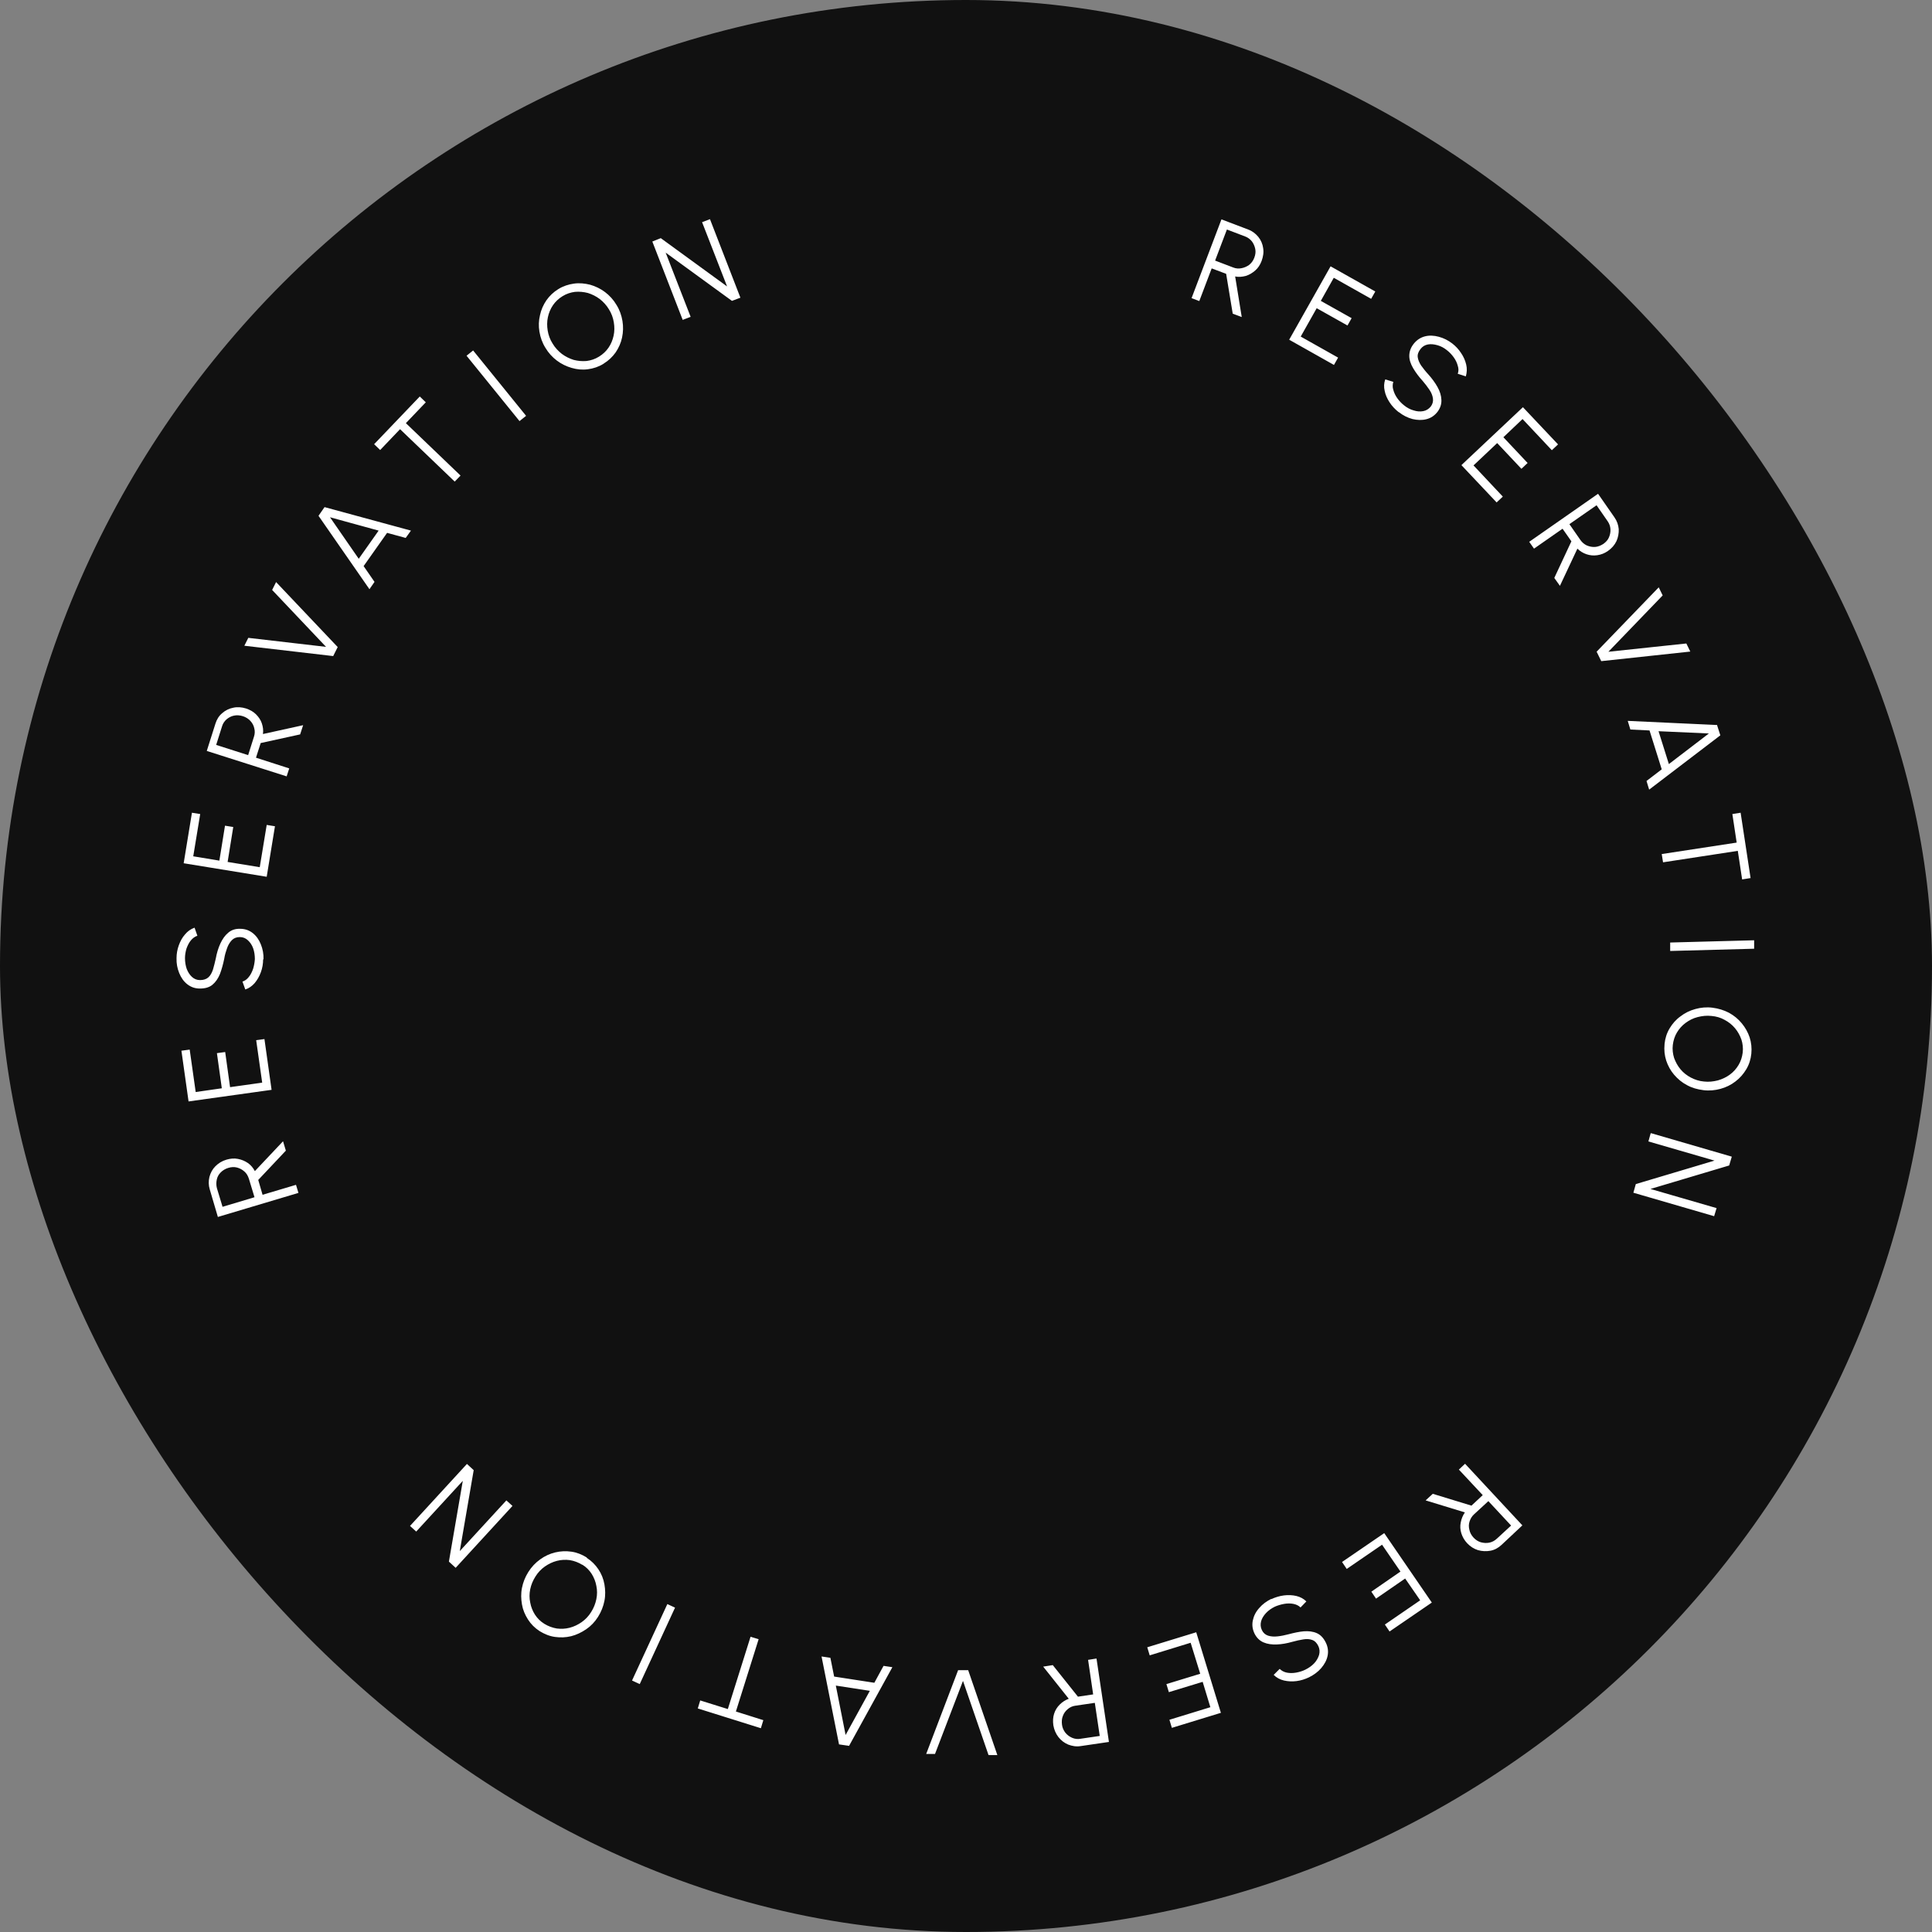
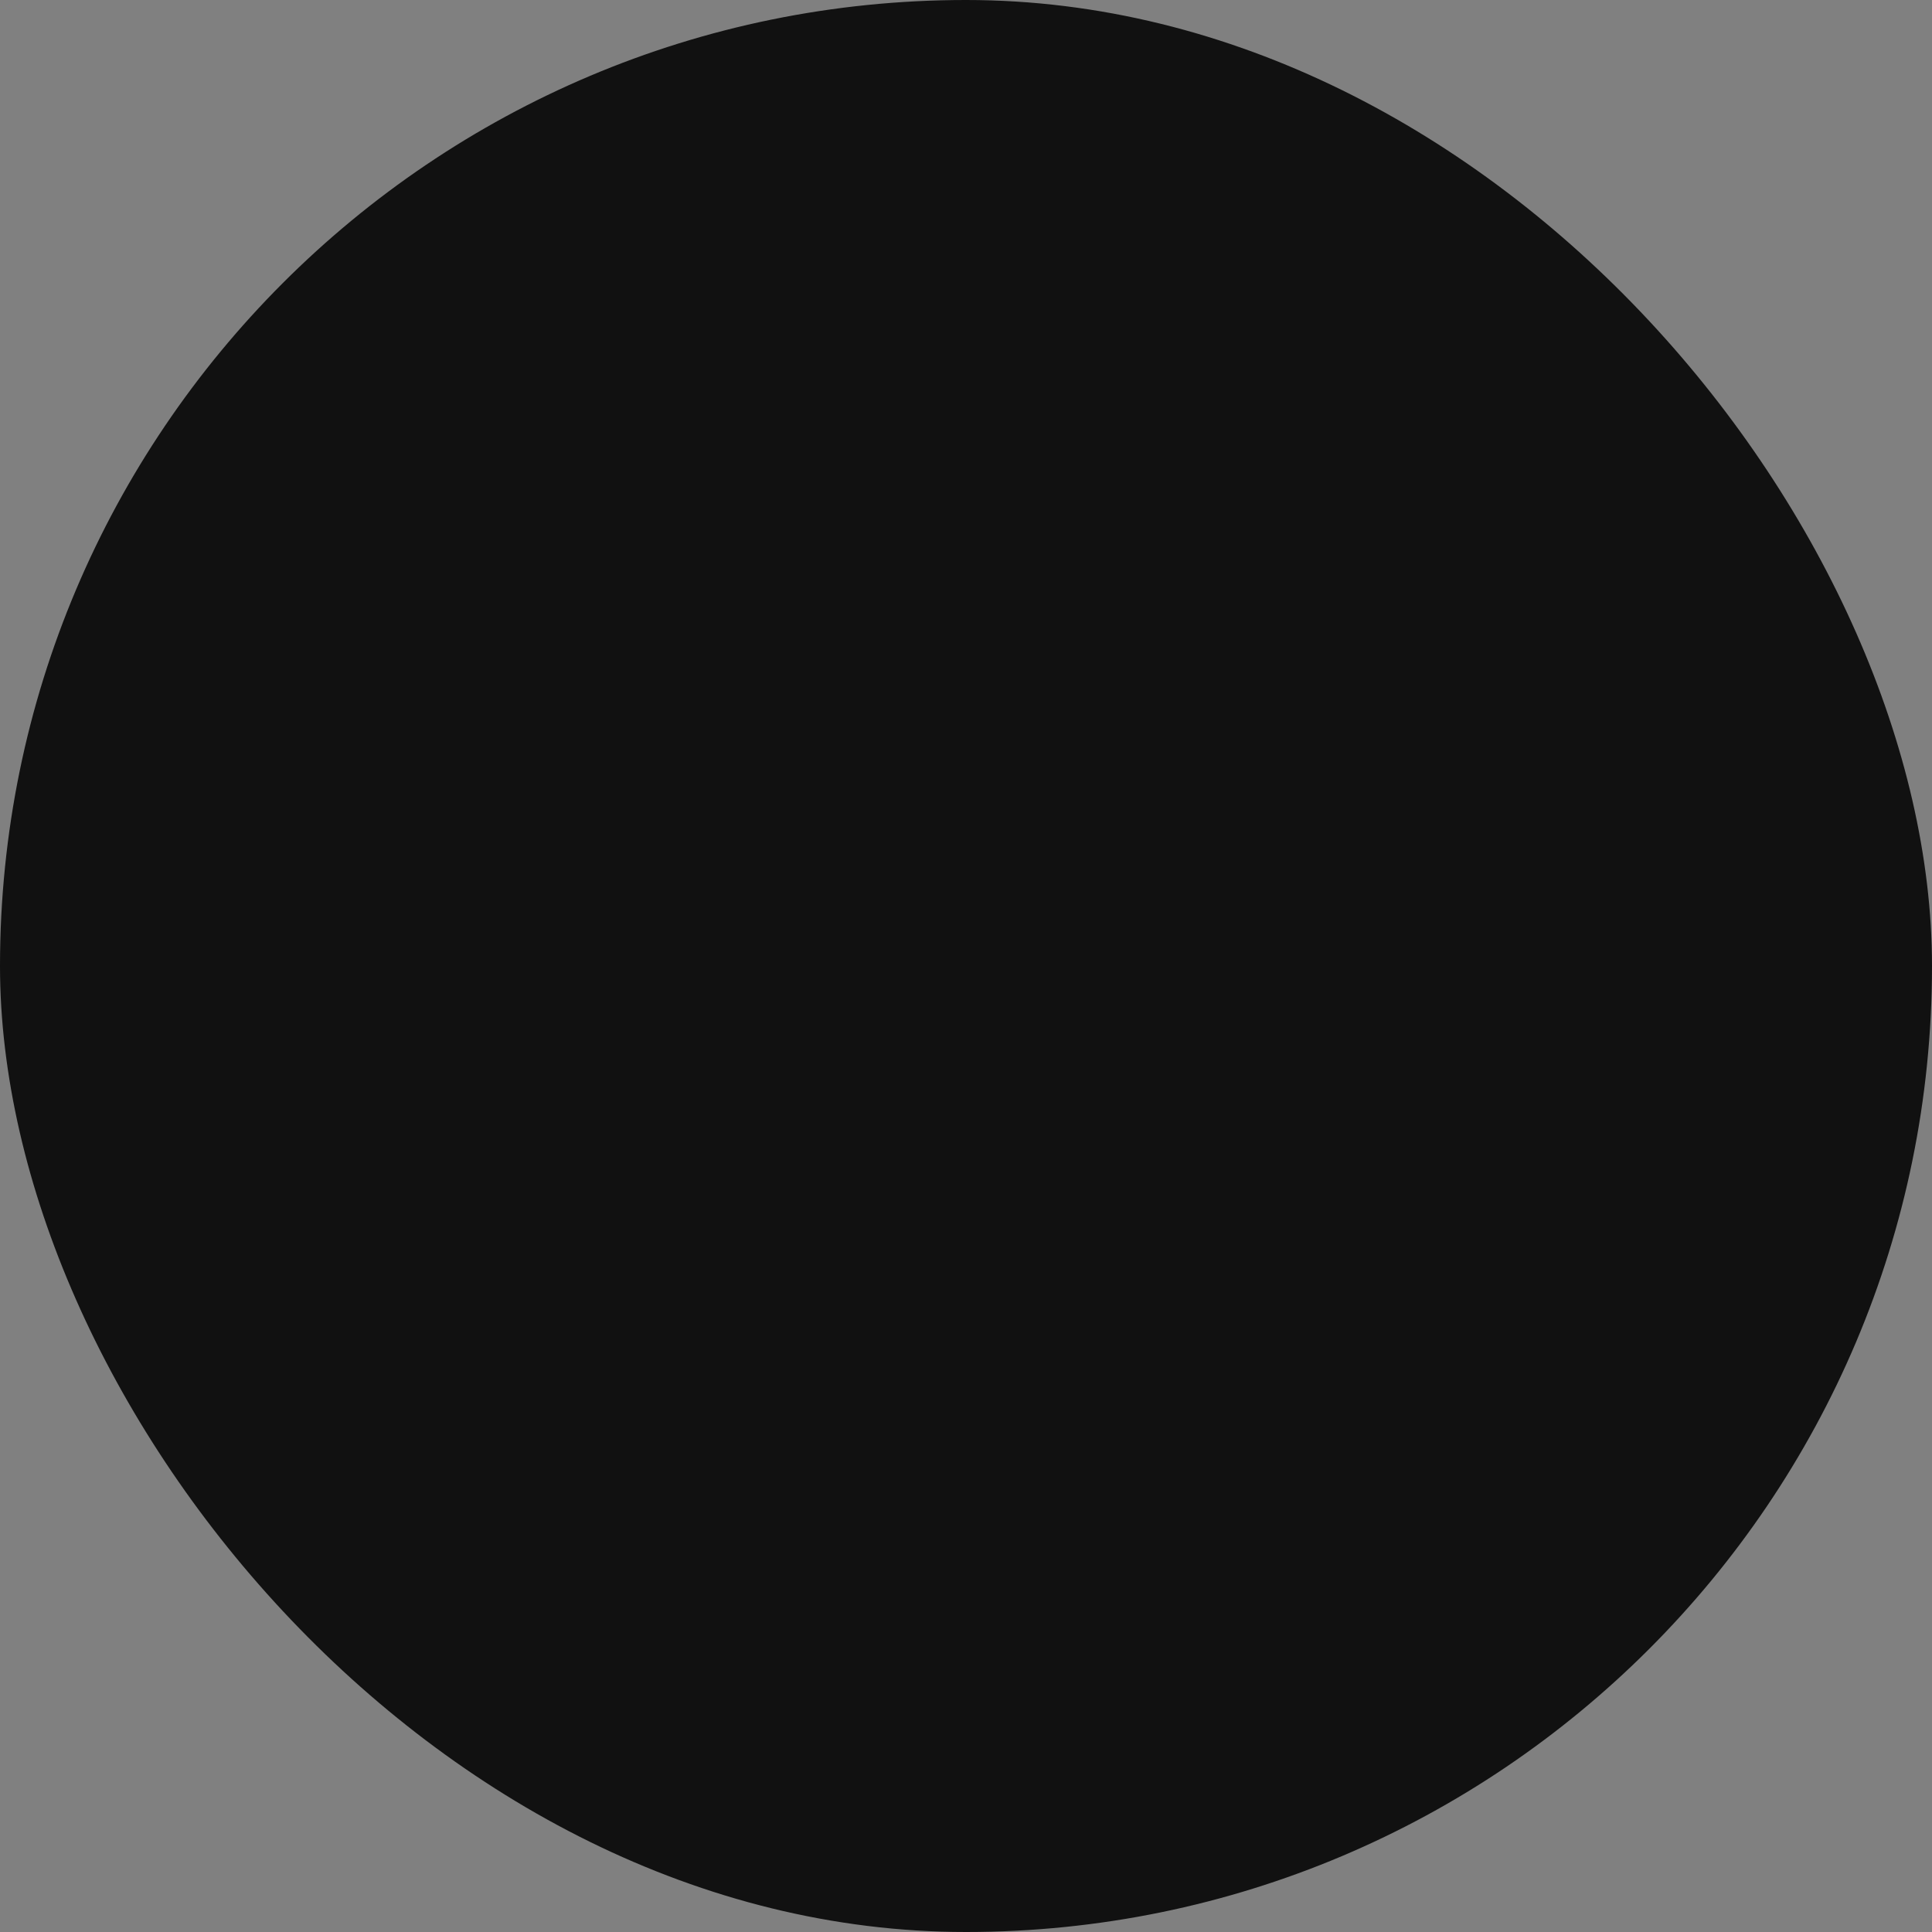
<svg xmlns="http://www.w3.org/2000/svg" width="120" height="120" viewBox="0 0 120 120" fill="none">
  <rect x="0" y="0" width="120" height="120" fill="#808080" stroke="none" />
  <rect width="120" height="120" rx="60" fill="#111111" />
  <rect x="20" y="20" width="80" height="80" rx="40" fill="#111111" />
-   <path d="M74.012 18.513L75.867 13.625L77.523 14.255C77.78 14.348 77.99 14.512 78.153 14.71C78.317 14.908 78.422 15.153 78.457 15.41C78.503 15.678 78.457 15.935 78.363 16.203C78.27 16.448 78.142 16.647 77.967 16.798C77.792 16.95 77.605 17.067 77.383 17.137C77.162 17.195 76.94 17.218 76.718 17.172L77.127 19.692L76.567 19.482L76.158 17.008L75.26 16.67L74.49 18.7L74 18.513H74.012ZM75.458 16.18L76.59 16.612C76.765 16.682 76.94 16.693 77.115 16.658C77.29 16.623 77.453 16.553 77.593 16.448C77.733 16.332 77.838 16.192 77.908 16.005C77.978 15.818 78.002 15.643 77.967 15.468C77.932 15.293 77.862 15.13 77.757 14.99C77.64 14.85 77.5 14.745 77.337 14.687L76.205 14.255L75.47 16.192L75.458 16.18ZM80.078 21.092L82.645 16.542L85.422 18.105L85.165 18.56L82.843 17.253L82.038 18.688L83.952 19.762L83.695 20.217L81.782 19.143L80.79 20.905L83.112 22.212L82.855 22.667L80.078 21.103V21.092ZM86.868 25.595C86.647 25.42 86.46 25.222 86.308 24.988C86.157 24.755 86.052 24.522 86.005 24.277C85.947 24.032 85.958 23.798 86.04 23.565L86.542 23.717C86.495 23.868 86.483 24.043 86.542 24.218C86.588 24.393 86.67 24.568 86.787 24.732C86.903 24.895 87.043 25.047 87.207 25.175C87.393 25.327 87.592 25.432 87.802 25.49C88.012 25.56 88.21 25.572 88.397 25.537C88.583 25.502 88.735 25.408 88.863 25.257C88.98 25.105 89.027 24.93 89.003 24.755C88.98 24.58 88.91 24.393 88.782 24.207C88.653 24.02 88.525 23.845 88.373 23.67C88.128 23.402 87.93 23.133 87.778 22.877C87.627 22.62 87.533 22.363 87.533 22.107C87.533 21.85 87.615 21.593 87.813 21.348C88 21.115 88.233 20.963 88.502 20.893C88.77 20.823 89.062 20.835 89.365 20.917C89.668 20.998 89.948 21.138 90.205 21.337C90.415 21.5 90.602 21.698 90.753 21.932C90.905 22.153 91.01 22.398 91.068 22.643C91.127 22.888 91.115 23.133 91.045 23.378L90.543 23.215C90.602 23.063 90.602 22.888 90.543 22.713C90.497 22.538 90.415 22.363 90.298 22.2C90.182 22.037 90.042 21.885 89.878 21.757C89.692 21.605 89.493 21.5 89.283 21.442C89.073 21.383 88.875 21.36 88.688 21.395C88.502 21.43 88.35 21.523 88.233 21.675C88.093 21.85 88.035 22.025 88.058 22.188C88.082 22.352 88.152 22.527 88.268 22.702C88.397 22.877 88.537 23.063 88.712 23.25C88.933 23.495 89.132 23.763 89.283 24.032C89.435 24.3 89.517 24.568 89.528 24.837C89.54 25.105 89.458 25.35 89.283 25.583C89.097 25.817 88.875 25.968 88.595 26.038C88.315 26.108 88.035 26.097 87.732 26.027C87.428 25.945 87.148 25.805 86.88 25.595H86.868ZM90.788 28.873L94.592 25.292L96.773 27.602L96.388 27.963L94.568 26.027L93.378 27.158L94.883 28.757L94.498 29.118L92.993 27.52L91.523 28.908L93.343 30.845L92.958 31.207L90.777 28.897L90.788 28.873ZM94.977 33.657L99.258 30.67L100.273 32.128C100.437 32.362 100.518 32.607 100.542 32.863C100.553 33.12 100.507 33.377 100.402 33.61C100.285 33.855 100.11 34.053 99.877 34.217C99.667 34.368 99.445 34.45 99.212 34.485C98.978 34.52 98.757 34.497 98.547 34.427C98.337 34.357 98.138 34.24 97.975 34.077L96.89 36.387L96.54 35.897L97.602 33.622L97.053 32.84L95.28 34.077L94.977 33.645V33.657ZM97.473 32.548L98.162 33.54C98.267 33.692 98.407 33.808 98.558 33.878C98.722 33.948 98.897 33.983 99.072 33.972C99.247 33.96 99.422 33.89 99.585 33.785C99.748 33.668 99.865 33.54 99.935 33.377C100.005 33.213 100.04 33.038 100.028 32.863C100.017 32.688 99.958 32.525 99.853 32.373L99.165 31.382L97.473 32.56V32.548ZM99.165 40.482L103.027 36.48L103.272 36.982L99.9 40.482L104.742 39.968L104.987 40.47L99.457 41.065L99.177 40.493L99.165 40.482ZM106.655 45.055L106.853 45.673L102.432 49.045L102.268 48.508L103.213 47.785L102.455 45.37L101.265 45.312L101.102 44.775L106.655 45.032V45.055ZM103.015 45.417L103.657 47.458L106.142 45.557L103.015 45.417ZM108.72 54.54L108.207 54.622L107.938 52.848L103.295 53.56L103.213 53.047L107.868 52.335L107.6 50.562L108.113 50.48L108.732 54.54H108.72ZM103.727 58.542L108.953 58.402V58.927L103.738 59.067V58.542H103.727ZM103.388 64.842C103.423 64.492 103.528 64.165 103.703 63.873C103.878 63.582 104.1 63.325 104.38 63.127C104.648 62.917 104.963 62.765 105.302 62.672C105.64 62.578 106.002 62.543 106.363 62.59C106.737 62.637 107.075 62.742 107.39 62.905C107.705 63.08 107.962 63.29 108.183 63.558C108.405 63.827 108.568 64.118 108.673 64.433C108.778 64.76 108.813 65.098 108.778 65.448C108.743 65.798 108.638 66.125 108.463 66.417C108.288 66.708 108.067 66.965 107.787 67.175C107.518 67.385 107.203 67.537 106.865 67.63C106.527 67.723 106.165 67.758 105.803 67.712C105.43 67.665 105.092 67.572 104.777 67.397C104.462 67.233 104.205 67.012 103.983 66.755C103.762 66.498 103.598 66.195 103.493 65.88C103.388 65.553 103.353 65.215 103.388 64.865V64.842ZM103.902 64.9C103.867 65.18 103.902 65.46 103.983 65.717C104.077 65.973 104.205 66.207 104.38 66.417C104.555 66.627 104.777 66.802 105.022 66.93C105.267 67.058 105.547 67.152 105.838 67.175C106.13 67.21 106.422 67.175 106.702 67.105C106.982 67.023 107.227 66.907 107.448 66.743C107.67 66.58 107.845 66.382 107.985 66.148C108.125 65.915 108.207 65.658 108.242 65.378C108.277 65.098 108.242 64.818 108.16 64.562C108.067 64.305 107.938 64.072 107.763 63.862C107.588 63.652 107.367 63.477 107.122 63.348C106.877 63.208 106.597 63.127 106.305 63.103C106.002 63.068 105.722 63.103 105.442 63.173C105.162 63.243 104.917 63.372 104.695 63.535C104.473 63.698 104.298 63.897 104.158 64.13C104.018 64.363 103.937 64.62 103.902 64.9ZM102.548 70.383L107.565 71.842L107.402 72.39L102.513 73.848L106.62 75.038L106.468 75.54L101.452 74.082L101.603 73.545L106.492 72.087L102.385 70.897L102.525 70.395L102.548 70.383ZM90.998 90.917L94.557 94.743L93.262 95.957C93.063 96.143 92.83 96.272 92.573 96.318C92.317 96.365 92.06 96.353 91.803 96.283C91.547 96.202 91.325 96.062 91.127 95.852C90.952 95.665 90.835 95.455 90.765 95.233C90.695 95.012 90.683 94.79 90.73 94.557C90.777 94.323 90.858 94.125 90.987 93.938L88.548 93.192L88.992 92.783L91.395 93.518L92.095 92.865L90.613 91.278L90.998 90.917ZM92.445 93.238L91.558 94.055C91.418 94.183 91.337 94.323 91.278 94.498C91.22 94.673 91.22 94.837 91.267 95.023C91.302 95.198 91.395 95.362 91.523 95.502C91.652 95.642 91.815 95.747 91.978 95.793C92.153 95.84 92.328 95.852 92.503 95.817C92.678 95.782 92.83 95.7 92.97 95.572L93.857 94.755L92.445 93.238ZM85.982 95.233L88.933 99.538L86.308 101.335L86.017 100.903L88.21 99.398L87.277 98.045L85.468 99.293L85.177 98.862L86.985 97.613L85.842 95.945L83.648 97.45L83.357 97.018L85.982 95.222V95.233ZM78.958 99.328C79.203 99.212 79.472 99.13 79.74 99.095C80.008 99.06 80.277 99.072 80.522 99.13C80.767 99.188 80.977 99.305 81.14 99.468L80.778 99.842C80.662 99.725 80.51 99.655 80.335 99.62C80.16 99.585 79.962 99.585 79.763 99.62C79.565 99.655 79.367 99.713 79.18 99.795C78.97 99.9 78.783 100.028 78.632 100.192C78.48 100.355 78.375 100.53 78.328 100.705C78.282 100.892 78.293 101.067 78.375 101.242C78.457 101.417 78.585 101.533 78.76 101.592C78.935 101.65 79.133 101.662 79.355 101.638C79.577 101.615 79.798 101.568 80.02 101.51C80.37 101.417 80.697 101.347 80.988 101.323C81.28 101.3 81.56 101.335 81.793 101.44C82.027 101.545 82.213 101.743 82.353 102.035C82.482 102.303 82.517 102.583 82.458 102.852C82.4 103.132 82.26 103.377 82.062 103.61C81.863 103.843 81.607 104.03 81.303 104.182C81.058 104.298 80.802 104.38 80.533 104.415C80.265 104.45 80.008 104.438 79.752 104.38C79.507 104.322 79.285 104.205 79.11 104.03L79.483 103.657C79.6 103.773 79.752 103.855 79.927 103.89C80.102 103.925 80.3 103.925 80.498 103.89C80.697 103.855 80.895 103.797 81.082 103.703C81.292 103.598 81.478 103.47 81.63 103.307C81.782 103.143 81.875 102.968 81.933 102.782C81.98 102.595 81.968 102.42 81.887 102.245C81.793 102.047 81.665 101.918 81.502 101.86C81.338 101.802 81.163 101.79 80.953 101.825C80.743 101.86 80.51 101.907 80.265 101.977C79.938 102.07 79.623 102.128 79.308 102.14C78.993 102.152 78.725 102.117 78.48 102.012C78.235 101.907 78.048 101.72 77.92 101.463C77.792 101.195 77.757 100.927 77.815 100.647C77.873 100.367 78.002 100.11 78.212 99.877C78.41 99.643 78.667 99.457 78.97 99.305L78.958 99.328ZM74.303 101.393L75.832 106.387L72.787 107.32L72.635 106.818L75.178 106.037L74.7 104.462L72.6 105.103L72.448 104.602L74.548 103.96L73.953 102.035L71.41 102.817L71.258 102.315L74.303 101.382V101.393ZM68.108 103.027L68.878 108.195L67.128 108.452C66.848 108.498 66.592 108.452 66.347 108.358C66.102 108.253 65.903 108.102 65.74 107.892C65.577 107.682 65.472 107.437 65.425 107.157C65.39 106.9 65.402 106.667 65.472 106.445C65.542 106.223 65.658 106.037 65.822 105.873C65.985 105.71 66.172 105.593 66.382 105.512L64.795 103.517L65.39 103.423L66.953 105.383L67.898 105.243L67.583 103.097L68.097 103.015L68.108 103.027ZM67.992 105.768L66.802 105.943C66.615 105.967 66.463 106.037 66.323 106.153C66.183 106.27 66.078 106.41 66.02 106.573C65.95 106.737 65.938 106.923 65.962 107.122C65.985 107.32 66.067 107.483 66.172 107.623C66.288 107.763 66.428 107.868 66.592 107.938C66.755 108.008 66.93 108.032 67.117 107.997L68.307 107.822L68.003 105.78L67.992 105.768ZM60.14 103.75L61.948 109.012H61.4L59.813 104.403L58.075 108.942H57.527L59.51 103.738H60.14V103.75ZM52.755 108.44L52.113 108.347L51.028 102.887L51.577 102.968L51.81 104.135L54.307 104.52L54.878 103.47L55.427 103.552L52.743 108.428L52.755 108.44ZM54.038 105.022L51.915 104.695L52.522 107.763L54.027 105.022H54.038ZM43.34 106.118L43.492 105.617L45.207 106.153L46.618 101.662L47.12 101.813L45.708 106.305L47.412 106.842L47.26 107.343L43.352 106.118H43.34ZM41.928 99.853L39.735 104.602L39.257 104.38L41.45 99.632L41.928 99.853ZM36.445 96.762C36.737 96.948 36.982 97.193 37.168 97.473C37.355 97.753 37.483 98.068 37.542 98.407C37.6 98.745 37.612 99.083 37.542 99.433C37.472 99.783 37.343 100.11 37.145 100.425C36.947 100.74 36.702 100.997 36.41 101.195C36.118 101.393 35.803 101.545 35.477 101.627C35.138 101.708 34.812 101.72 34.473 101.673C34.135 101.627 33.82 101.498 33.517 101.312C33.213 101.113 32.98 100.88 32.793 100.588C32.607 100.297 32.478 99.993 32.42 99.655C32.362 99.317 32.35 98.978 32.42 98.628C32.49 98.278 32.618 97.952 32.817 97.637C33.015 97.322 33.26 97.065 33.552 96.855C33.843 96.645 34.147 96.505 34.485 96.423C34.823 96.342 35.15 96.33 35.488 96.377C35.827 96.423 36.142 96.552 36.445 96.738V96.762ZM36.165 97.193C35.92 97.042 35.663 96.948 35.395 96.902C35.127 96.867 34.858 96.878 34.59 96.948C34.322 97.018 34.077 97.135 33.843 97.298C33.61 97.462 33.412 97.672 33.26 97.917C33.097 98.173 32.992 98.43 32.933 98.71C32.875 98.99 32.875 99.27 32.933 99.538C32.98 99.807 33.085 100.063 33.225 100.285C33.377 100.518 33.563 100.705 33.808 100.857C34.053 101.008 34.31 101.102 34.578 101.148C34.847 101.183 35.115 101.172 35.383 101.102C35.652 101.032 35.897 100.915 36.13 100.752C36.363 100.588 36.562 100.378 36.713 100.133C36.877 99.877 36.982 99.608 37.04 99.328C37.098 99.048 37.098 98.768 37.04 98.5C36.993 98.232 36.888 97.975 36.748 97.753C36.597 97.52 36.41 97.333 36.165 97.182V97.193ZM31.837 93.53L28.302 97.38L27.882 96.995L28.745 91.978L25.852 95.128L25.467 94.778L29.002 90.928L29.422 91.313L28.558 96.342L31.452 93.192L31.837 93.542V93.53ZM18.537 74.093L13.532 75.587L13.03 73.883C12.948 73.615 12.948 73.358 13.007 73.102C13.077 72.845 13.193 72.623 13.38 72.437C13.567 72.25 13.788 72.11 14.068 72.028C14.313 71.958 14.547 71.935 14.78 71.982C15.013 72.028 15.212 72.11 15.398 72.238C15.585 72.367 15.725 72.542 15.83 72.74L17.58 70.885L17.755 71.468L16.04 73.288L16.308 74.21L18.385 73.592L18.537 74.093ZM15.807 74.362L15.457 73.207C15.398 73.032 15.317 72.88 15.177 72.763C15.048 72.647 14.897 72.565 14.722 72.518C14.547 72.472 14.36 72.483 14.173 72.542C13.987 72.6 13.835 72.693 13.707 72.822C13.578 72.95 13.497 73.102 13.462 73.277C13.427 73.452 13.427 73.627 13.473 73.802L13.823 74.957L15.807 74.362ZM16.892 67.688L11.712 68.412L11.268 65.262L11.782 65.192L12.155 67.828L13.777 67.595L13.473 65.413L13.987 65.343L14.29 67.525L16.285 67.245L15.912 64.608L16.425 64.538L16.868 67.688H16.892ZM16.343 59.58C16.343 59.86 16.297 60.128 16.203 60.385C16.11 60.642 15.982 60.863 15.818 61.062C15.655 61.248 15.457 61.388 15.235 61.458L15.06 60.968C15.212 60.922 15.352 60.817 15.457 60.677C15.573 60.537 15.655 60.362 15.725 60.163C15.783 59.965 15.818 59.767 15.83 59.568C15.83 59.335 15.795 59.102 15.725 58.903C15.655 58.705 15.538 58.53 15.398 58.402C15.258 58.273 15.095 58.203 14.897 58.203C14.698 58.203 14.535 58.262 14.407 58.39C14.278 58.518 14.173 58.693 14.103 58.892C14.033 59.09 13.963 59.312 13.928 59.545C13.858 59.895 13.765 60.222 13.66 60.502C13.543 60.782 13.392 61.003 13.193 61.167C12.995 61.33 12.738 61.4 12.412 61.4C12.108 61.4 11.852 61.307 11.63 61.132C11.408 60.957 11.245 60.723 11.128 60.432C11.012 60.14 10.953 59.837 10.965 59.51C10.965 59.242 11.012 58.973 11.105 58.717C11.198 58.46 11.315 58.238 11.49 58.04C11.653 57.842 11.852 57.702 12.085 57.62L12.26 58.122C12.108 58.168 11.968 58.273 11.852 58.413C11.735 58.553 11.653 58.728 11.583 58.915C11.525 59.113 11.49 59.312 11.49 59.51C11.49 59.743 11.525 59.965 11.595 60.175C11.677 60.385 11.782 60.548 11.922 60.677C12.062 60.805 12.225 60.875 12.423 60.875C12.645 60.875 12.82 60.817 12.948 60.7C13.077 60.583 13.158 60.42 13.228 60.222C13.287 60.023 13.345 59.79 13.403 59.533C13.462 59.207 13.555 58.892 13.683 58.612C13.812 58.332 13.975 58.098 14.173 57.935C14.372 57.76 14.628 57.678 14.92 57.69C15.223 57.69 15.48 57.783 15.702 57.958C15.923 58.133 16.087 58.367 16.203 58.658C16.32 58.95 16.378 59.253 16.367 59.592L16.343 59.58ZM16.565 54.458L11.408 53.618L11.922 50.48L12.435 50.562L12.003 53.187L13.625 53.455L13.975 51.285L14.488 51.367L14.138 53.537L16.133 53.863L16.565 51.238L17.078 51.32L16.565 54.458ZM17.825 48.228L12.843 46.642L13.38 44.95C13.462 44.682 13.602 44.46 13.8 44.297C13.998 44.122 14.232 44.005 14.488 43.958C14.745 43.9 15.013 43.923 15.282 44.005C15.527 44.087 15.737 44.203 15.9 44.367C16.063 44.53 16.192 44.717 16.262 44.927C16.332 45.137 16.367 45.358 16.332 45.592L18.828 45.043L18.642 45.615L16.192 46.152L15.9 47.062L17.965 47.727L17.802 48.228H17.825ZM15.41 46.91L15.772 45.767C15.83 45.592 15.842 45.417 15.795 45.242C15.76 45.067 15.678 44.915 15.55 44.775C15.433 44.647 15.27 44.542 15.083 44.483C14.897 44.425 14.71 44.413 14.535 44.448C14.36 44.483 14.208 44.565 14.068 44.682C13.94 44.798 13.835 44.95 13.788 45.125L13.427 46.268L15.398 46.898L15.41 46.91ZM20.695 40.75L15.177 40.108L15.422 39.618L20.252 40.178L16.903 36.643L17.148 36.153L20.975 40.19L20.695 40.75ZM19.785 32.035L20.158 31.498L25.525 32.957L25.198 33.412L24.043 33.097L22.585 35.162L23.262 36.142L22.947 36.597L19.773 32.023L19.785 32.035ZM22.282 34.707L23.518 32.957L20.497 32.128L22.282 34.707ZM26.073 24.627L26.447 24.988L25.21 26.283L28.605 29.538L28.243 29.912L24.848 26.657L23.612 27.952L23.238 27.59L26.073 24.627ZM32.268 26.155L28.978 22.095L29.387 21.768L32.677 25.828L32.268 26.155ZM37.483 22.597C37.18 22.783 36.865 22.888 36.515 22.935C36.165 22.982 35.838 22.947 35.512 22.853C35.185 22.76 34.87 22.608 34.59 22.398C34.31 22.188 34.065 21.92 33.878 21.605C33.68 21.29 33.563 20.952 33.505 20.602C33.447 20.252 33.458 19.913 33.54 19.575C33.61 19.237 33.75 18.933 33.937 18.653C34.135 18.373 34.38 18.14 34.683 17.953C34.987 17.767 35.313 17.662 35.652 17.615C35.99 17.568 36.328 17.603 36.655 17.685C36.982 17.778 37.297 17.93 37.577 18.14C37.857 18.35 38.102 18.618 38.288 18.933C38.487 19.248 38.603 19.587 38.662 19.937C38.72 20.287 38.708 20.625 38.638 20.963C38.568 21.302 38.428 21.605 38.242 21.885C38.043 22.165 37.798 22.398 37.495 22.585L37.483 22.597ZM37.203 22.153C37.448 22.002 37.647 21.815 37.798 21.593C37.95 21.372 38.055 21.115 38.113 20.847C38.172 20.578 38.172 20.298 38.125 20.018C38.078 19.738 37.985 19.47 37.822 19.213C37.67 18.957 37.472 18.747 37.25 18.572C37.017 18.397 36.772 18.28 36.515 18.198C36.247 18.128 35.978 18.105 35.71 18.128C35.442 18.163 35.185 18.245 34.94 18.397C34.695 18.548 34.497 18.735 34.345 18.957C34.193 19.178 34.088 19.435 34.03 19.703C33.972 19.972 33.972 20.252 34.018 20.532C34.065 20.812 34.158 21.08 34.322 21.337C34.473 21.593 34.672 21.803 34.893 21.978C35.127 22.153 35.372 22.27 35.628 22.352C35.897 22.422 36.165 22.445 36.433 22.422C36.702 22.387 36.958 22.305 37.203 22.153ZM42.407 19.878L40.517 15.002L41.042 14.792L45.16 17.79L43.608 13.8L44.098 13.613L45.988 18.49L45.463 18.688L41.345 15.69L42.897 19.68L42.407 19.867V19.878Z" fill="white" />
</svg>